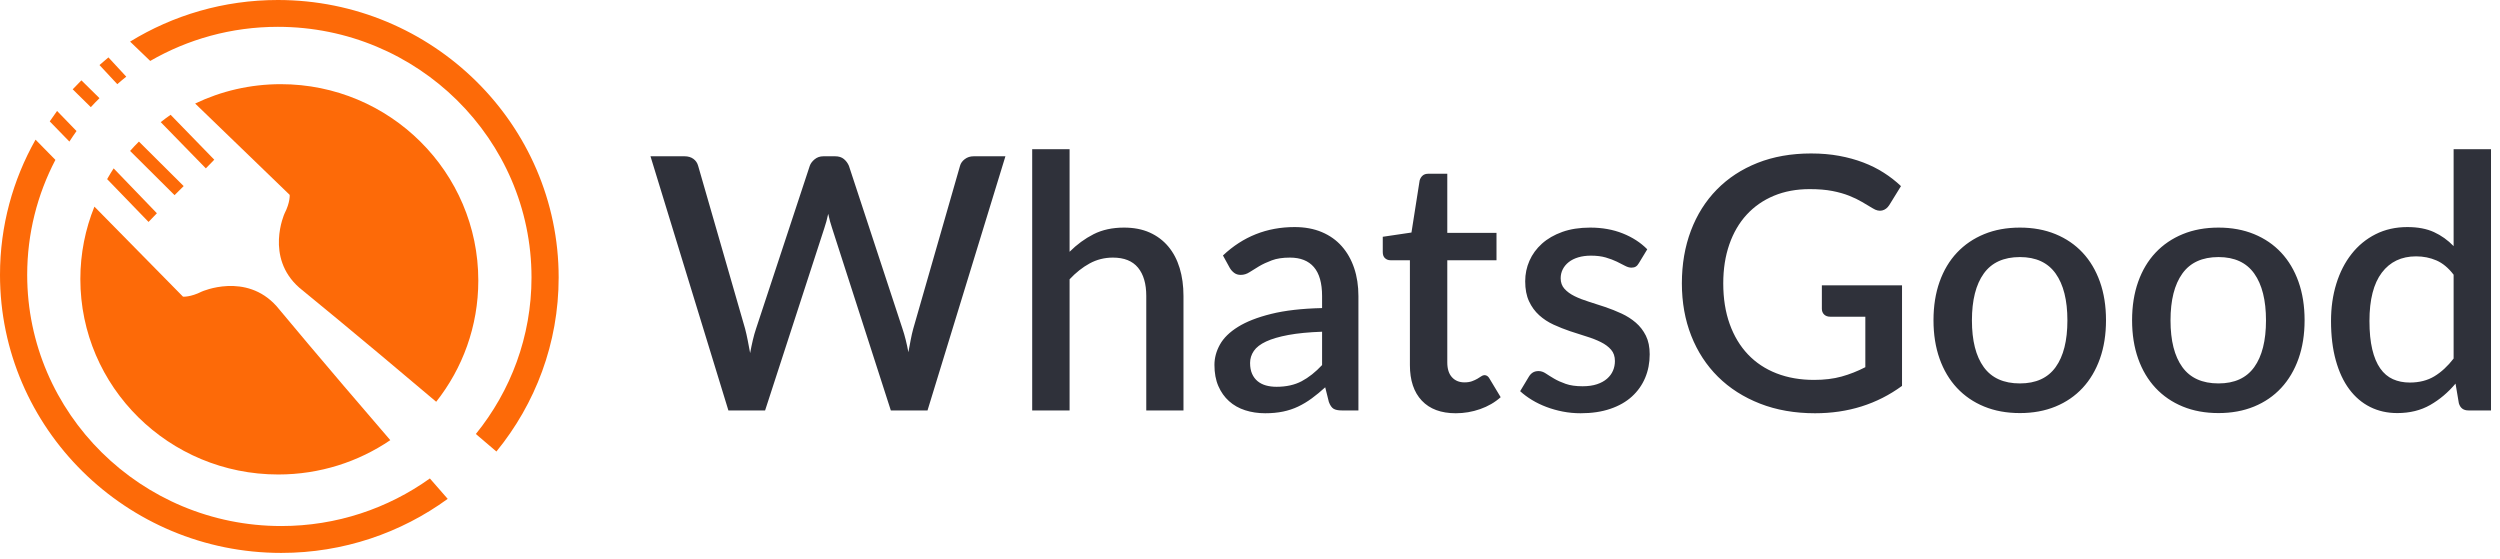
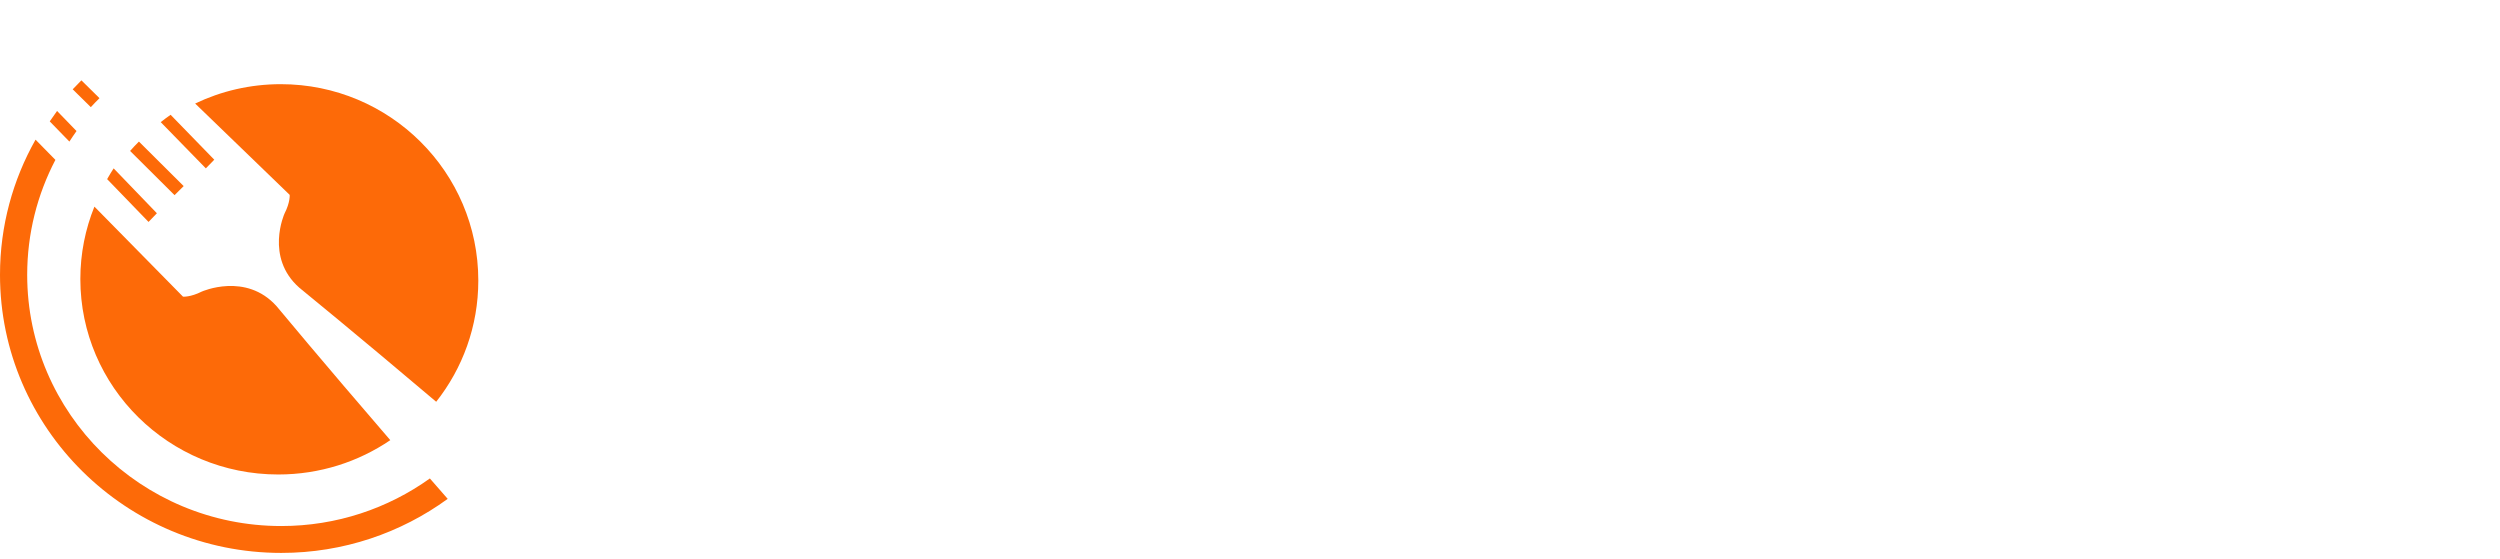
<svg xmlns="http://www.w3.org/2000/svg" width="179px" height="40px" viewBox="0 0 179 40" version="1.1">
  <title>whatsgood-logo</title>
  <desc>Created with Sketch.</desc>
  <g id="Page-1" stroke="none" stroke-width="1" fill="none" fill-rule="evenodd">
    <g id="whatsgood-logo" fill-rule="nonzero">
      <g id="WhatsGood-icon" fill="#FD6A08">
-         <path d="M19.893,0 C16.015,0 12.39,1.092 9.315,2.979 L10.756,4.363 C13.442,2.811 16.564,1.921 19.893,1.921 C29.908,1.921 38.056,9.972 38.056,19.868 C38.056,24.104 36.563,28.001 34.071,31.074 C34.554,31.485 35.045,31.904 35.542,32.329 C38.329,28.918 40,24.583 40,19.868 C40,8.913 30.98,0 19.893,0" id="Fill-17" />
        <path d="M7.123,7.029 L5.828,5.753 C5.616,5.962 5.408,6.176 5.205,6.395 L6.502,7.671 C6.704,7.452 6.911,7.237 7.123,7.029" id="Fill-19" />
        <path d="M5.479,9.383 L4.086,7.945 C3.906,8.19 3.731,8.439 3.562,8.692 L4.968,10.137 C5.133,9.881 5.303,9.63 5.479,9.383" id="Fill-21" />
-         <path d="M9.041,5.49 L7.763,4.11 C7.546,4.287 7.333,4.469 7.123,4.657 L8.398,6.027 C8.608,5.843 8.822,5.663 9.041,5.49" id="Fill-23" />
        <path d="M20.139,37.664 C10.108,37.664 1.947,29.596 1.947,19.678 C1.947,16.714 2.677,13.915 3.967,11.447 L2.545,10 C0.925,12.867 0,16.168 0,19.678 C0,30.657 9.034,39.589 20.139,39.589 C24.594,39.589 28.716,38.15 32.055,35.719 C31.623,35.225 31.197,34.738 30.779,34.257 C27.785,36.399 24.109,37.664 20.139,37.664" id="Fill-25" />
        <path d="M9.315,10.807 L12.498,13.973 L12.825,13.648 L13.151,13.324 L9.947,10.137 C9.729,10.353 9.518,10.577 9.315,10.807" id="Fill-27" />
        <path d="M34.247,20.088 C34.247,12.323 27.914,6.027 20.103,6.027 C17.907,6.027 15.827,6.525 13.973,7.413 L20.741,13.952 C20.741,13.952 20.792,14.471 20.371,15.292 C20.371,15.292 18.954,18.421 21.432,20.6 C21.432,20.6 25.522,23.931 31.231,28.767 C33.12,26.377 34.247,23.363 34.247,20.088" id="Fill-29" />
        <path d="M8.137,12.055 C7.974,12.306 7.819,12.564 7.671,12.826 L10.635,15.89 L11.233,15.269 L8.137,12.055 Z" id="Fill-31" />
        <path d="M11.507,8.744 L14.738,12.055 L15.342,11.435 L12.215,8.219 C11.974,8.387 11.738,8.562 11.507,8.744" id="Fill-33" />
        <path d="M5.753,19.981 C5.753,27.708 12.098,33.973 19.924,33.973 C22.902,33.973 25.664,33.065 27.945,31.515 C23.119,25.922 19.803,21.924 19.803,21.924 C17.608,19.472 14.454,20.874 14.454,20.874 C13.627,21.29 13.103,21.241 13.103,21.241 L6.76,14.795 C6.111,16.398 5.753,18.148 5.753,19.981" id="Fill-35" />
      </g>
-       <path d="M71.988,11.19 L66.41,29.387 L63.783,29.387 L59.574,16.321 C59.524,16.178 59.477,16.022 59.431,15.853 C59.385,15.685 59.342,15.504 59.3,15.31 C59.259,15.504 59.215,15.685 59.169,15.853 C59.124,16.022 59.076,16.178 59.026,16.321 L54.781,29.387 L52.153,29.387 L46.575,11.19 L49.016,11.19 C49.265,11.19 49.474,11.251 49.645,11.374 C49.815,11.496 49.929,11.662 49.987,11.873 L53.349,23.536 C53.415,23.789 53.477,24.063 53.535,24.358 C53.594,24.652 53.652,24.96 53.71,25.28 C53.768,24.96 53.832,24.65 53.903,24.351 C53.973,24.052 54.05,23.78 54.133,23.536 L57.98,11.873 C58.039,11.704 58.155,11.548 58.329,11.405 C58.503,11.262 58.711,11.19 58.952,11.19 L59.798,11.19 C60.056,11.19 60.263,11.256 60.421,11.386 C60.579,11.517 60.699,11.679 60.782,11.873 L64.617,23.536 C64.7,23.78 64.777,24.044 64.847,24.326 C64.918,24.608 64.982,24.905 65.04,25.217 C65.098,24.905 65.154,24.608 65.208,24.326 C65.262,24.044 65.322,23.78 65.389,23.536 L68.738,11.873 C68.788,11.687 68.902,11.527 69.08,11.393 C69.259,11.258 69.468,11.19 69.709,11.19 L71.988,11.19 Z M76.582,18.027 C77.105,17.504 77.678,17.085 78.3,16.769 C78.923,16.453 79.649,16.296 80.479,16.296 C81.177,16.296 81.789,16.413 82.316,16.649 C82.843,16.885 83.287,17.218 83.648,17.648 C84.009,18.077 84.281,18.593 84.464,19.196 C84.646,19.798 84.737,20.461 84.737,21.186 L84.737,29.387 L82.073,29.387 L82.073,21.186 C82.073,20.318 81.876,19.644 81.482,19.164 C81.087,18.684 80.488,18.444 79.682,18.444 C79.085,18.444 78.531,18.583 78.02,18.861 C77.51,19.139 77.03,19.518 76.582,19.998 L76.582,29.387 L73.905,29.387 L73.905,10.685 L76.582,10.685 L76.582,18.027 Z M94.661,23.751 C93.706,23.785 92.901,23.863 92.245,23.985 C91.59,24.107 91.058,24.263 90.652,24.452 C90.245,24.642 89.952,24.867 89.774,25.128 C89.595,25.39 89.506,25.676 89.506,25.988 C89.506,26.291 89.554,26.55 89.649,26.765 C89.745,26.98 89.878,27.157 90.048,27.296 C90.218,27.435 90.417,27.536 90.645,27.599 C90.874,27.662 91.125,27.694 91.399,27.694 C92.096,27.694 92.696,27.561 93.198,27.296 C93.7,27.03 94.188,26.645 94.661,26.139 L94.661,23.751 Z M87.564,18.292 C89,16.936 90.71,16.258 92.694,16.258 C93.424,16.258 94.074,16.378 94.642,16.618 C95.211,16.858 95.688,17.197 96.074,17.635 C96.46,18.073 96.755,18.593 96.958,19.196 C97.161,19.798 97.263,20.466 97.263,21.198 L97.263,29.387 L96.068,29.387 C95.811,29.387 95.615,29.347 95.483,29.267 C95.35,29.187 95.238,29.025 95.146,28.78 L94.885,27.731 C94.561,28.026 94.242,28.29 93.926,28.521 C93.611,28.753 93.285,28.949 92.949,29.109 C92.613,29.269 92.252,29.389 91.866,29.469 C91.48,29.549 91.054,29.589 90.589,29.589 C90.075,29.589 89.595,29.517 89.151,29.374 C88.707,29.231 88.323,29.014 88,28.723 C87.676,28.433 87.421,28.073 87.234,27.643 C87.047,27.213 86.954,26.708 86.954,26.127 C86.954,25.63 87.084,25.145 87.346,24.673 C87.607,24.202 88.039,23.778 88.641,23.404 C89.243,23.029 90.035,22.719 91.019,22.475 C92.003,22.23 93.217,22.091 94.661,22.058 L94.661,21.198 C94.661,20.272 94.466,19.581 94.076,19.126 C93.686,18.671 93.113,18.444 92.357,18.444 C91.843,18.444 91.411,18.509 91.063,18.64 C90.714,18.77 90.411,18.911 90.154,19.063 C89.896,19.215 89.668,19.356 89.469,19.486 C89.27,19.617 89.058,19.682 88.834,19.682 C88.651,19.682 88.496,19.634 88.367,19.537 C88.238,19.44 88.132,19.32 88.049,19.177 L87.564,18.292 Z M104.236,29.589 C103.181,29.589 102.37,29.288 101.802,28.686 C101.233,28.083 100.949,27.234 100.949,26.139 L100.949,18.633 L99.554,18.633 C99.405,18.633 99.276,18.585 99.168,18.488 C99.06,18.391 99.006,18.246 99.006,18.052 L99.006,16.953 L101.061,16.649 L101.646,12.922 C101.687,12.778 101.758,12.663 101.858,12.574 C101.957,12.486 102.09,12.441 102.256,12.441 L103.626,12.441 L103.626,16.675 L107.149,16.675 L107.149,18.633 L103.626,18.633 L103.626,25.95 C103.626,26.413 103.738,26.767 103.962,27.011 C104.186,27.256 104.485,27.378 104.858,27.378 C105.066,27.378 105.244,27.35 105.394,27.296 C105.543,27.241 105.672,27.182 105.78,27.119 C105.888,27.055 105.981,26.996 106.06,26.942 C106.139,26.887 106.215,26.86 106.29,26.86 C106.439,26.86 106.56,26.944 106.651,27.112 L107.448,28.439 C107.033,28.81 106.543,29.094 105.979,29.292 C105.414,29.49 104.833,29.589 104.236,29.589 L104.236,29.589 Z M117.347,18.835 C117.28,18.953 117.205,19.038 117.122,19.088 C117.039,19.139 116.936,19.164 116.811,19.164 C116.67,19.164 116.516,19.12 116.35,19.031 C116.184,18.943 115.989,18.844 115.765,18.734 C115.541,18.625 115.278,18.526 114.975,18.437 C114.672,18.349 114.317,18.305 113.91,18.305 C113.578,18.305 113.277,18.345 113.007,18.425 C112.738,18.505 112.509,18.619 112.323,18.766 C112.136,18.913 111.993,19.086 111.893,19.284 C111.793,19.482 111.744,19.695 111.744,19.922 C111.744,20.225 111.835,20.478 112.018,20.68 C112.2,20.883 112.441,21.057 112.74,21.205 C113.038,21.352 113.379,21.485 113.761,21.603 C114.142,21.721 114.533,21.847 114.931,21.982 C115.329,22.117 115.72,22.273 116.101,22.449 C116.483,22.626 116.824,22.843 117.122,23.1 C117.421,23.357 117.662,23.669 117.845,24.035 C118.027,24.402 118.118,24.846 118.118,25.368 C118.118,25.975 118.011,26.535 117.795,27.049 C117.579,27.563 117.264,28.009 116.848,28.389 C116.433,28.768 115.917,29.063 115.298,29.273 C114.68,29.484 113.972,29.589 113.175,29.589 C112.736,29.589 112.31,29.549 111.899,29.469 C111.488,29.389 111.098,29.279 110.729,29.14 C110.359,29.001 110.015,28.835 109.695,28.641 C109.376,28.448 109.092,28.237 108.843,28.009 L109.465,26.973 C109.54,26.847 109.633,26.748 109.745,26.676 C109.857,26.605 109.996,26.569 110.162,26.569 C110.337,26.569 110.509,26.626 110.679,26.74 C110.849,26.853 111.048,26.978 111.277,27.112 C111.505,27.247 111.781,27.371 112.105,27.485 C112.428,27.599 112.831,27.656 113.312,27.656 C113.711,27.656 114.055,27.607 114.346,27.51 C114.636,27.413 114.877,27.281 115.068,27.112 C115.259,26.944 115.4,26.752 115.491,26.537 C115.583,26.323 115.628,26.093 115.628,25.849 C115.628,25.52 115.537,25.251 115.354,25.04 C115.172,24.829 114.929,24.648 114.626,24.497 C114.323,24.345 113.979,24.21 113.593,24.092 C113.207,23.974 112.814,23.848 112.416,23.713 C112.018,23.578 111.625,23.422 111.239,23.246 C110.853,23.069 110.509,22.843 110.206,22.57 C109.903,22.296 109.66,21.963 109.478,21.571 C109.295,21.179 109.204,20.701 109.204,20.137 C109.204,19.623 109.305,19.134 109.509,18.671 C109.712,18.208 110.011,17.799 110.405,17.445 C110.799,17.092 111.285,16.811 111.862,16.605 C112.439,16.399 113.105,16.296 113.86,16.296 C114.715,16.296 115.491,16.435 116.189,16.713 C116.886,16.991 117.471,17.37 117.944,17.85 L117.347,18.835 Z M136.185,20.428 L136.185,27.63 C134.4,28.936 132.325,29.589 129.959,29.589 C128.507,29.589 127.193,29.359 126.019,28.9 C124.844,28.441 123.842,27.801 123.012,26.98 C122.182,26.158 121.542,25.179 121.094,24.042 C120.646,22.904 120.422,21.653 120.422,20.289 C120.422,18.915 120.638,17.658 121.069,16.517 C121.501,15.375 122.119,14.394 122.925,13.572 C123.73,12.751 124.701,12.115 125.838,11.664 C126.975,11.214 128.254,10.988 129.673,10.988 C130.395,10.988 131.065,11.045 131.684,11.159 C132.302,11.273 132.877,11.43 133.408,11.633 C133.939,11.835 134.429,12.079 134.877,12.366 C135.326,12.652 135.737,12.972 136.11,13.326 L135.276,14.678 C135.143,14.889 134.973,15.019 134.765,15.07 C134.558,15.12 134.334,15.07 134.093,14.918 C133.852,14.775 133.597,14.623 133.327,14.463 C133.058,14.303 132.748,14.154 132.4,14.015 C132.051,13.876 131.649,13.762 131.192,13.673 C130.735,13.585 130.196,13.541 129.573,13.541 C128.627,13.541 127.774,13.699 127.015,14.015 C126.255,14.331 125.606,14.781 125.066,15.367 C124.527,15.952 124.112,16.662 123.821,17.496 C123.53,18.33 123.385,19.261 123.385,20.289 C123.385,21.375 123.539,22.346 123.846,23.201 C124.153,24.056 124.589,24.781 125.153,25.375 C125.718,25.969 126.4,26.422 127.201,26.733 C128.002,27.045 128.897,27.201 129.885,27.201 C130.623,27.201 131.281,27.121 131.858,26.961 C132.435,26.801 133.002,26.577 133.558,26.291 L133.558,22.677 L131.055,22.677 C130.864,22.677 130.715,22.624 130.607,22.519 C130.499,22.414 130.445,22.277 130.445,22.108 L130.445,20.428 L136.185,20.428 Z M144.627,16.296 C145.565,16.296 146.413,16.451 147.173,16.763 C147.932,17.075 148.58,17.517 149.115,18.09 C149.651,18.663 150.063,19.358 150.354,20.175 C150.645,20.992 150.79,21.91 150.79,22.93 C150.79,23.949 150.645,24.867 150.354,25.684 C150.063,26.502 149.651,27.199 149.115,27.776 C148.58,28.353 147.932,28.797 147.173,29.109 C146.413,29.421 145.565,29.576 144.627,29.576 C143.68,29.576 142.827,29.421 142.068,29.109 C141.308,28.797 140.659,28.353 140.119,27.776 C139.58,27.199 139.165,26.502 138.874,25.684 C138.584,24.867 138.438,23.949 138.438,22.93 C138.438,21.91 138.584,20.992 138.874,20.175 C139.165,19.358 139.58,18.663 140.119,18.09 C140.659,17.517 141.308,17.075 142.068,16.763 C142.827,16.451 143.68,16.296 144.627,16.296 L144.627,16.296 Z M144.627,27.453 C145.772,27.453 146.625,27.064 147.185,26.285 C147.746,25.505 148.026,24.391 148.026,22.942 C148.026,21.493 147.746,20.375 147.185,19.587 C146.625,18.8 145.772,18.406 144.627,18.406 C143.464,18.406 142.601,18.8 142.037,19.587 C141.472,20.375 141.19,21.493 141.19,22.942 C141.19,24.391 141.472,25.505 142.037,26.285 C142.601,27.064 143.464,27.453 144.627,27.453 L144.627,27.453 Z M158.846,16.296 C159.784,16.296 160.632,16.451 161.392,16.763 C162.151,17.075 162.799,17.517 163.334,18.09 C163.869,18.663 164.282,19.358 164.573,20.175 C164.863,20.992 165.009,21.91 165.009,22.93 C165.009,23.949 164.863,24.867 164.573,25.684 C164.282,26.502 163.869,27.199 163.334,27.776 C162.799,28.353 162.151,28.797 161.392,29.109 C160.632,29.421 159.784,29.576 158.846,29.576 C157.899,29.576 157.046,29.421 156.287,29.109 C155.527,28.797 154.878,28.353 154.338,27.776 C153.799,27.199 153.384,26.502 153.093,25.684 C152.803,24.867 152.657,23.949 152.657,22.93 C152.657,21.91 152.803,20.992 153.093,20.175 C153.384,19.358 153.799,18.663 154.338,18.09 C154.878,17.517 155.527,17.075 156.287,16.763 C157.046,16.451 157.899,16.296 158.846,16.296 L158.846,16.296 Z M158.846,27.453 C159.991,27.453 160.844,27.064 161.404,26.285 C161.964,25.505 162.245,24.391 162.245,22.942 C162.245,21.493 161.964,20.375 161.404,19.587 C160.844,18.8 159.991,18.406 158.846,18.406 C157.683,18.406 156.82,18.8 156.256,19.587 C155.691,20.375 155.409,21.493 155.409,22.942 C155.409,24.391 155.691,25.505 156.256,26.285 C156.82,27.064 157.683,27.453 158.846,27.453 L158.846,27.453 Z M175.679,19.669 C175.306,19.181 174.895,18.84 174.447,18.646 C173.998,18.452 173.513,18.355 172.99,18.355 C171.944,18.355 171.126,18.745 170.537,19.524 C169.948,20.303 169.653,21.455 169.653,22.98 C169.653,23.772 169.719,24.448 169.852,25.008 C169.985,25.569 170.176,26.026 170.425,26.379 C170.674,26.733 170.977,26.99 171.334,27.15 C171.691,27.31 172.093,27.39 172.542,27.39 C173.222,27.39 173.809,27.241 174.303,26.942 C174.797,26.643 175.256,26.219 175.679,25.672 L175.679,19.669 Z M178.356,10.685 L178.356,29.387 L176.738,29.387 C176.381,29.387 176.152,29.214 176.053,28.869 L175.816,27.466 C175.285,28.098 174.681,28.608 174.005,28.995 C173.328,29.383 172.542,29.576 171.645,29.576 C170.931,29.576 170.284,29.431 169.703,29.14 C169.122,28.85 168.624,28.426 168.209,27.87 C167.794,27.314 167.472,26.626 167.244,25.804 C167.015,24.983 166.901,24.042 166.901,22.98 C166.901,22.02 167.028,21.131 167.281,20.314 C167.534,19.497 167.897,18.787 168.371,18.185 C168.844,17.582 169.418,17.111 170.095,16.769 C170.771,16.428 171.529,16.258 172.367,16.258 C173.114,16.258 173.749,16.378 174.272,16.618 C174.795,16.858 175.264,17.193 175.679,17.622 L175.679,10.685 L178.356,10.685 Z" id="WhatsGood" fill="#2F313A" />
    </g>
  </g>
</svg>